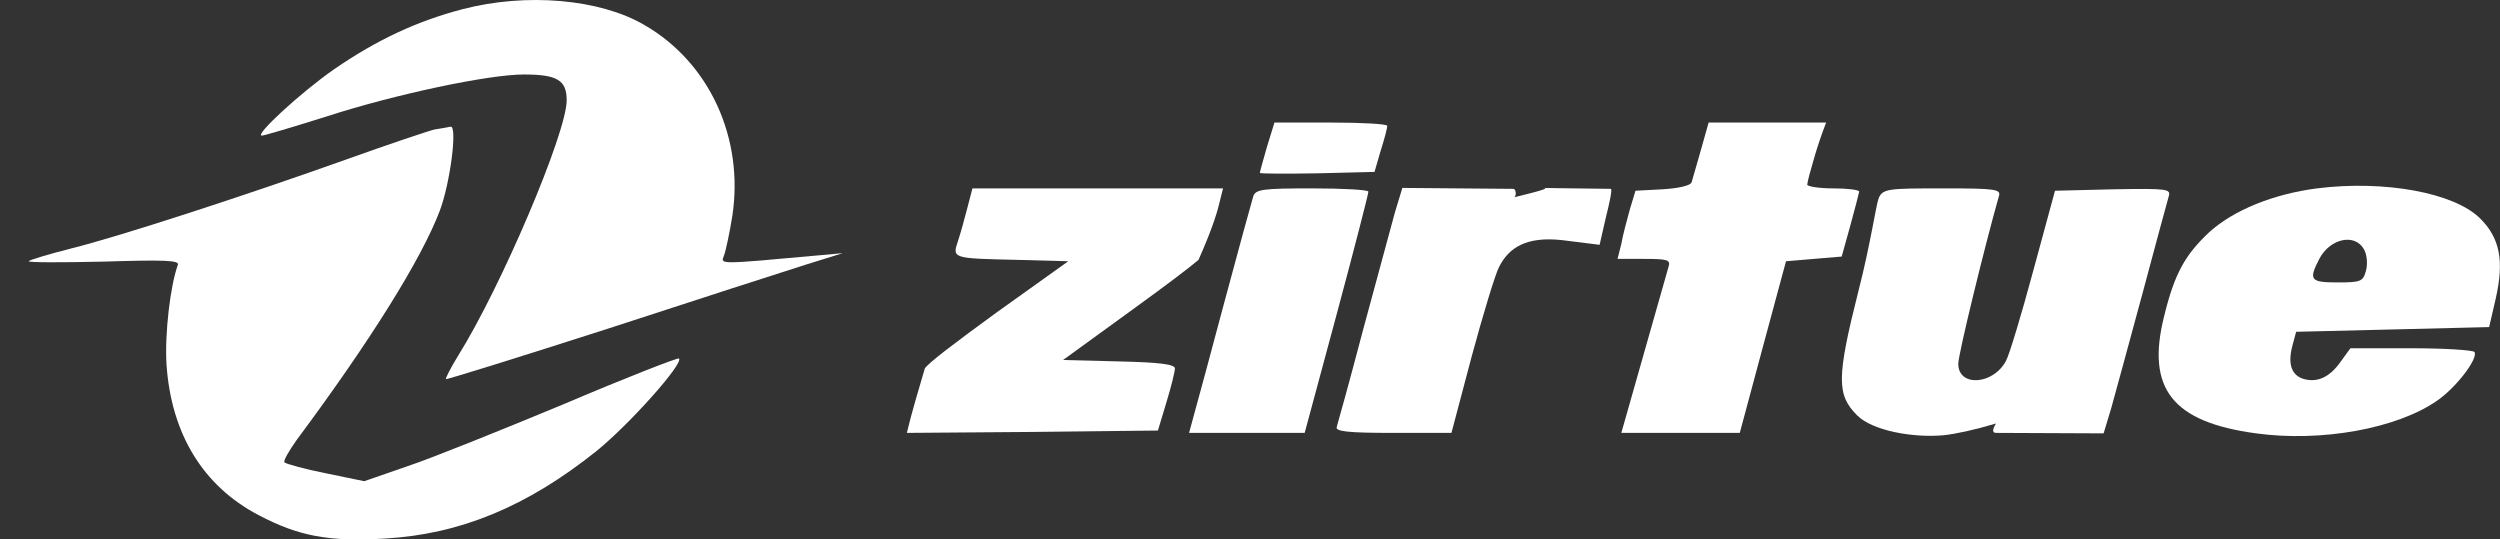
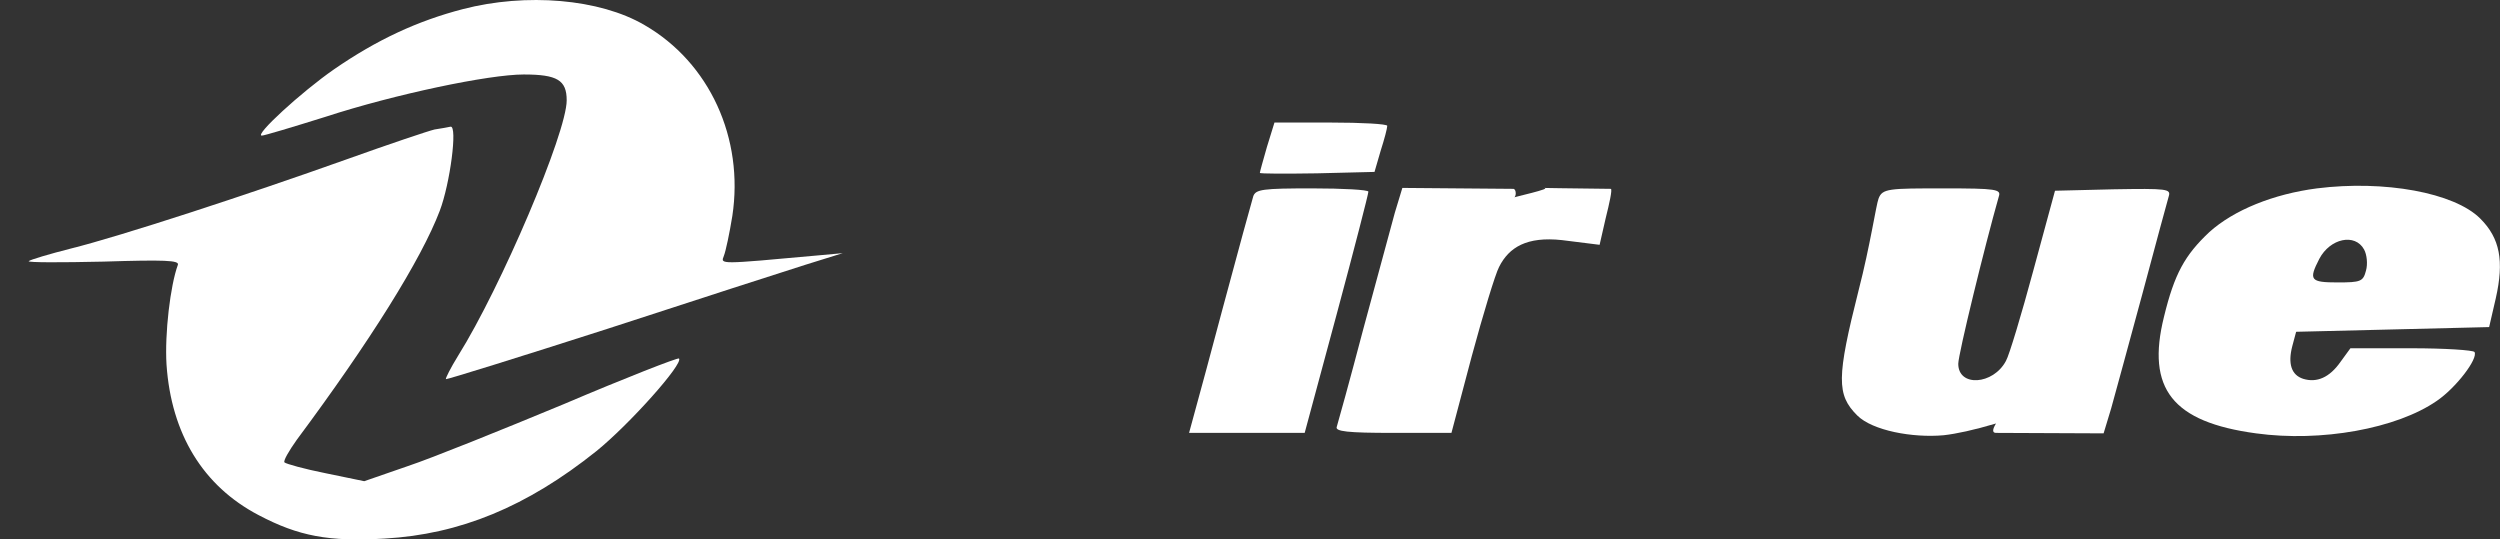
<svg xmlns="http://www.w3.org/2000/svg" width="102" height="22" viewBox="0 0 102 22" fill="none">
  <rect x="0" y="0" width="102" height="22" fill="#333333" stroke="none" />
  <g clip-path="url(#clip0_858_37286)">
    <path d="M18.885 0.372C17.037 0.852 15.381 1.619 13.629 2.828C12.301 3.748 10.356 5.533 10.683 5.533C10.78 5.533 11.935 5.187 13.283 4.765C16.113 3.844 19.944 3.039 21.369 3.039C22.736 3.039 23.121 3.269 23.121 4.094C23.121 5.418 20.445 11.71 18.693 14.511C18.385 15.01 18.173 15.432 18.192 15.47C18.231 15.489 21.196 14.569 24.777 13.418C28.358 12.247 31.997 11.077 32.844 10.808L34.384 10.329L33.325 10.425C29.321 10.789 29.398 10.789 29.532 10.444C29.61 10.252 29.764 9.523 29.879 8.813C30.36 5.648 28.955 2.559 26.298 1.024C24.469 -0.05 21.465 -0.299 18.885 0.372Z" fill="white" />
    <path d="M17.73 5.283C17.48 5.341 15.882 5.878 14.168 6.492C10.029 7.969 4.907 9.638 2.905 10.137C2 10.367 1.23 10.597 1.172 10.655C1.114 10.713 2.481 10.713 4.214 10.674C6.698 10.597 7.333 10.617 7.256 10.808C6.948 11.652 6.717 13.609 6.794 14.876C6.987 17.696 8.276 19.825 10.548 21.015C12.185 21.878 13.417 22.108 15.689 21.974C18.77 21.801 21.504 20.669 24.334 18.405C25.663 17.331 27.896 14.837 27.703 14.626C27.646 14.588 25.528 15.413 23.006 16.487C20.464 17.542 17.614 18.693 16.633 19.019L14.861 19.633L13.282 19.307C12.416 19.135 11.665 18.924 11.607 18.866C11.55 18.808 11.781 18.405 12.108 17.945C15.092 13.935 17.191 10.578 17.942 8.602C18.365 7.489 18.673 5.13 18.385 5.168C18.288 5.187 18 5.245 17.73 5.283Z" fill="white" />
    <path d="M51.69 5.998C51.536 6.535 51.402 7.014 51.402 7.053C51.402 7.091 52.461 7.091 53.731 7.072L56.08 7.014L56.331 6.151C56.485 5.671 56.6 5.23 56.6 5.134C56.6 5.058 55.56 5 54.29 5H51.998L51.69 5.998Z" fill="white" />
-     <path d="M69.404 6.094C69.23 6.707 69.057 7.302 69.019 7.436C68.98 7.571 68.48 7.686 67.825 7.724L66.728 7.782L66.496 8.549C66.381 8.971 66.208 9.604 66.15 9.95L65.996 10.563H67.093C68.037 10.563 68.171 10.602 68.075 10.89C67.632 12.444 66.997 14.688 66.15 17.662C66.535 17.662 67.382 17.662 68.691 17.662H70.983L71.926 14.151L72.869 10.659L74.005 10.563L75.141 10.468L75.488 9.221C75.68 8.53 75.834 7.916 75.854 7.82C75.854 7.743 75.372 7.686 74.795 7.686C74.217 7.686 73.736 7.609 73.736 7.532C73.736 7.436 73.871 6.938 74.025 6.42C74.159 5.959 74.313 5.499 74.506 5C73.774 5 72.927 5 72.003 5H69.712L69.404 6.094Z" fill="white" />
    <path d="M61.741 7.705L57.216 7.667L56.908 8.683C56.754 9.24 56.176 11.389 55.618 13.441C55.079 15.494 54.578 17.297 54.54 17.413C54.463 17.604 54.983 17.662 56.831 17.662H59.219L60.047 14.535C60.509 12.827 61.009 11.177 61.163 10.89C61.568 10.084 62.299 9.643 63.724 9.796L65.264 9.988L65.514 8.894C65.668 8.281 65.784 7.743 65.726 7.705C63.859 7.686 62.934 7.667 62.954 7.667C63.493 7.667 61.606 8.07 61.741 8.07C61.876 8.07 61.876 7.705 61.741 7.705Z" fill="white" />
    <path d="M94.53 7.686C92.758 7.916 91.141 8.568 90.14 9.47C89.139 10.41 88.715 11.178 88.291 12.923C87.56 15.859 88.638 17.221 92.046 17.681C94.703 18.046 97.783 17.489 99.42 16.357C100.209 15.82 101.114 14.631 100.96 14.362C100.903 14.285 99.747 14.209 98.38 14.209H95.897L95.492 14.765C95.049 15.398 94.53 15.628 93.971 15.456C93.49 15.302 93.336 14.842 93.528 14.113L93.682 13.537L97.629 13.441L101.557 13.345L101.827 12.175C102.173 10.64 102 9.719 101.191 8.914C100.132 7.859 97.283 7.341 94.53 7.686ZM96.455 10.18C96.57 10.391 96.609 10.775 96.532 11.043C96.416 11.485 96.32 11.523 95.377 11.523C94.26 11.523 94.183 11.427 94.626 10.564C95.069 9.719 96.089 9.508 96.455 10.18Z" fill="white" />
-     <path d="M39.465 8.492C39.349 8.952 39.176 9.566 39.079 9.854C38.848 10.544 38.868 10.544 41.486 10.602L43.585 10.659L40.658 12.751C38.868 14.055 37.886 14.803 37.732 15.034C37.404 16.146 37.212 16.818 37.154 17.048L37 17.662L42.121 17.623L47.243 17.566L47.59 16.415C47.782 15.782 47.936 15.168 47.936 15.034C47.936 14.861 47.301 14.784 45.664 14.746L43.373 14.688L46.28 12.578C47.628 11.6 48.494 10.947 48.899 10.602C49.361 9.566 49.63 8.799 49.746 8.3L49.9 7.686H44.778H39.676L39.465 8.492Z" fill="white" />
    <path d="M51.132 8.012C51.074 8.204 50.497 10.295 49.861 12.674C49.438 14.266 48.995 15.916 48.514 17.662C48.629 17.662 49.419 17.662 50.863 17.662H53.231L54.54 12.808C55.252 10.161 55.83 7.916 55.83 7.82C55.83 7.743 54.79 7.686 53.539 7.686C51.517 7.686 51.228 7.724 51.132 8.012Z" fill="white" />
    <path d="M76.643 8.108C76.547 8.357 76.297 10.046 75.835 11.83C74.93 15.417 74.93 16.108 75.777 16.952C76.393 17.566 78.029 17.873 79.3 17.758C79.82 17.7 80.532 17.547 81.437 17.278C81.283 17.528 81.283 17.662 81.437 17.662L85.827 17.681L86.135 16.664C86.289 16.108 86.867 13.998 87.406 12.002C87.945 9.988 88.426 8.204 88.484 8.012C88.58 7.705 88.426 7.686 86.212 7.724L83.844 7.782L82.958 11.043C82.477 12.827 81.976 14.496 81.842 14.727C81.322 15.705 79.897 15.801 79.897 14.842C79.897 14.458 80.975 10.046 81.553 8.012C81.649 7.724 81.457 7.686 79.319 7.686C77.067 7.686 76.797 7.686 76.643 8.108Z" fill="white" />
  </g>
  <defs>
    <clipPath id="clip0_858_37286">
      <rect width="102" height="22" fill="white" />
    </clipPath>
  </defs>
</svg>